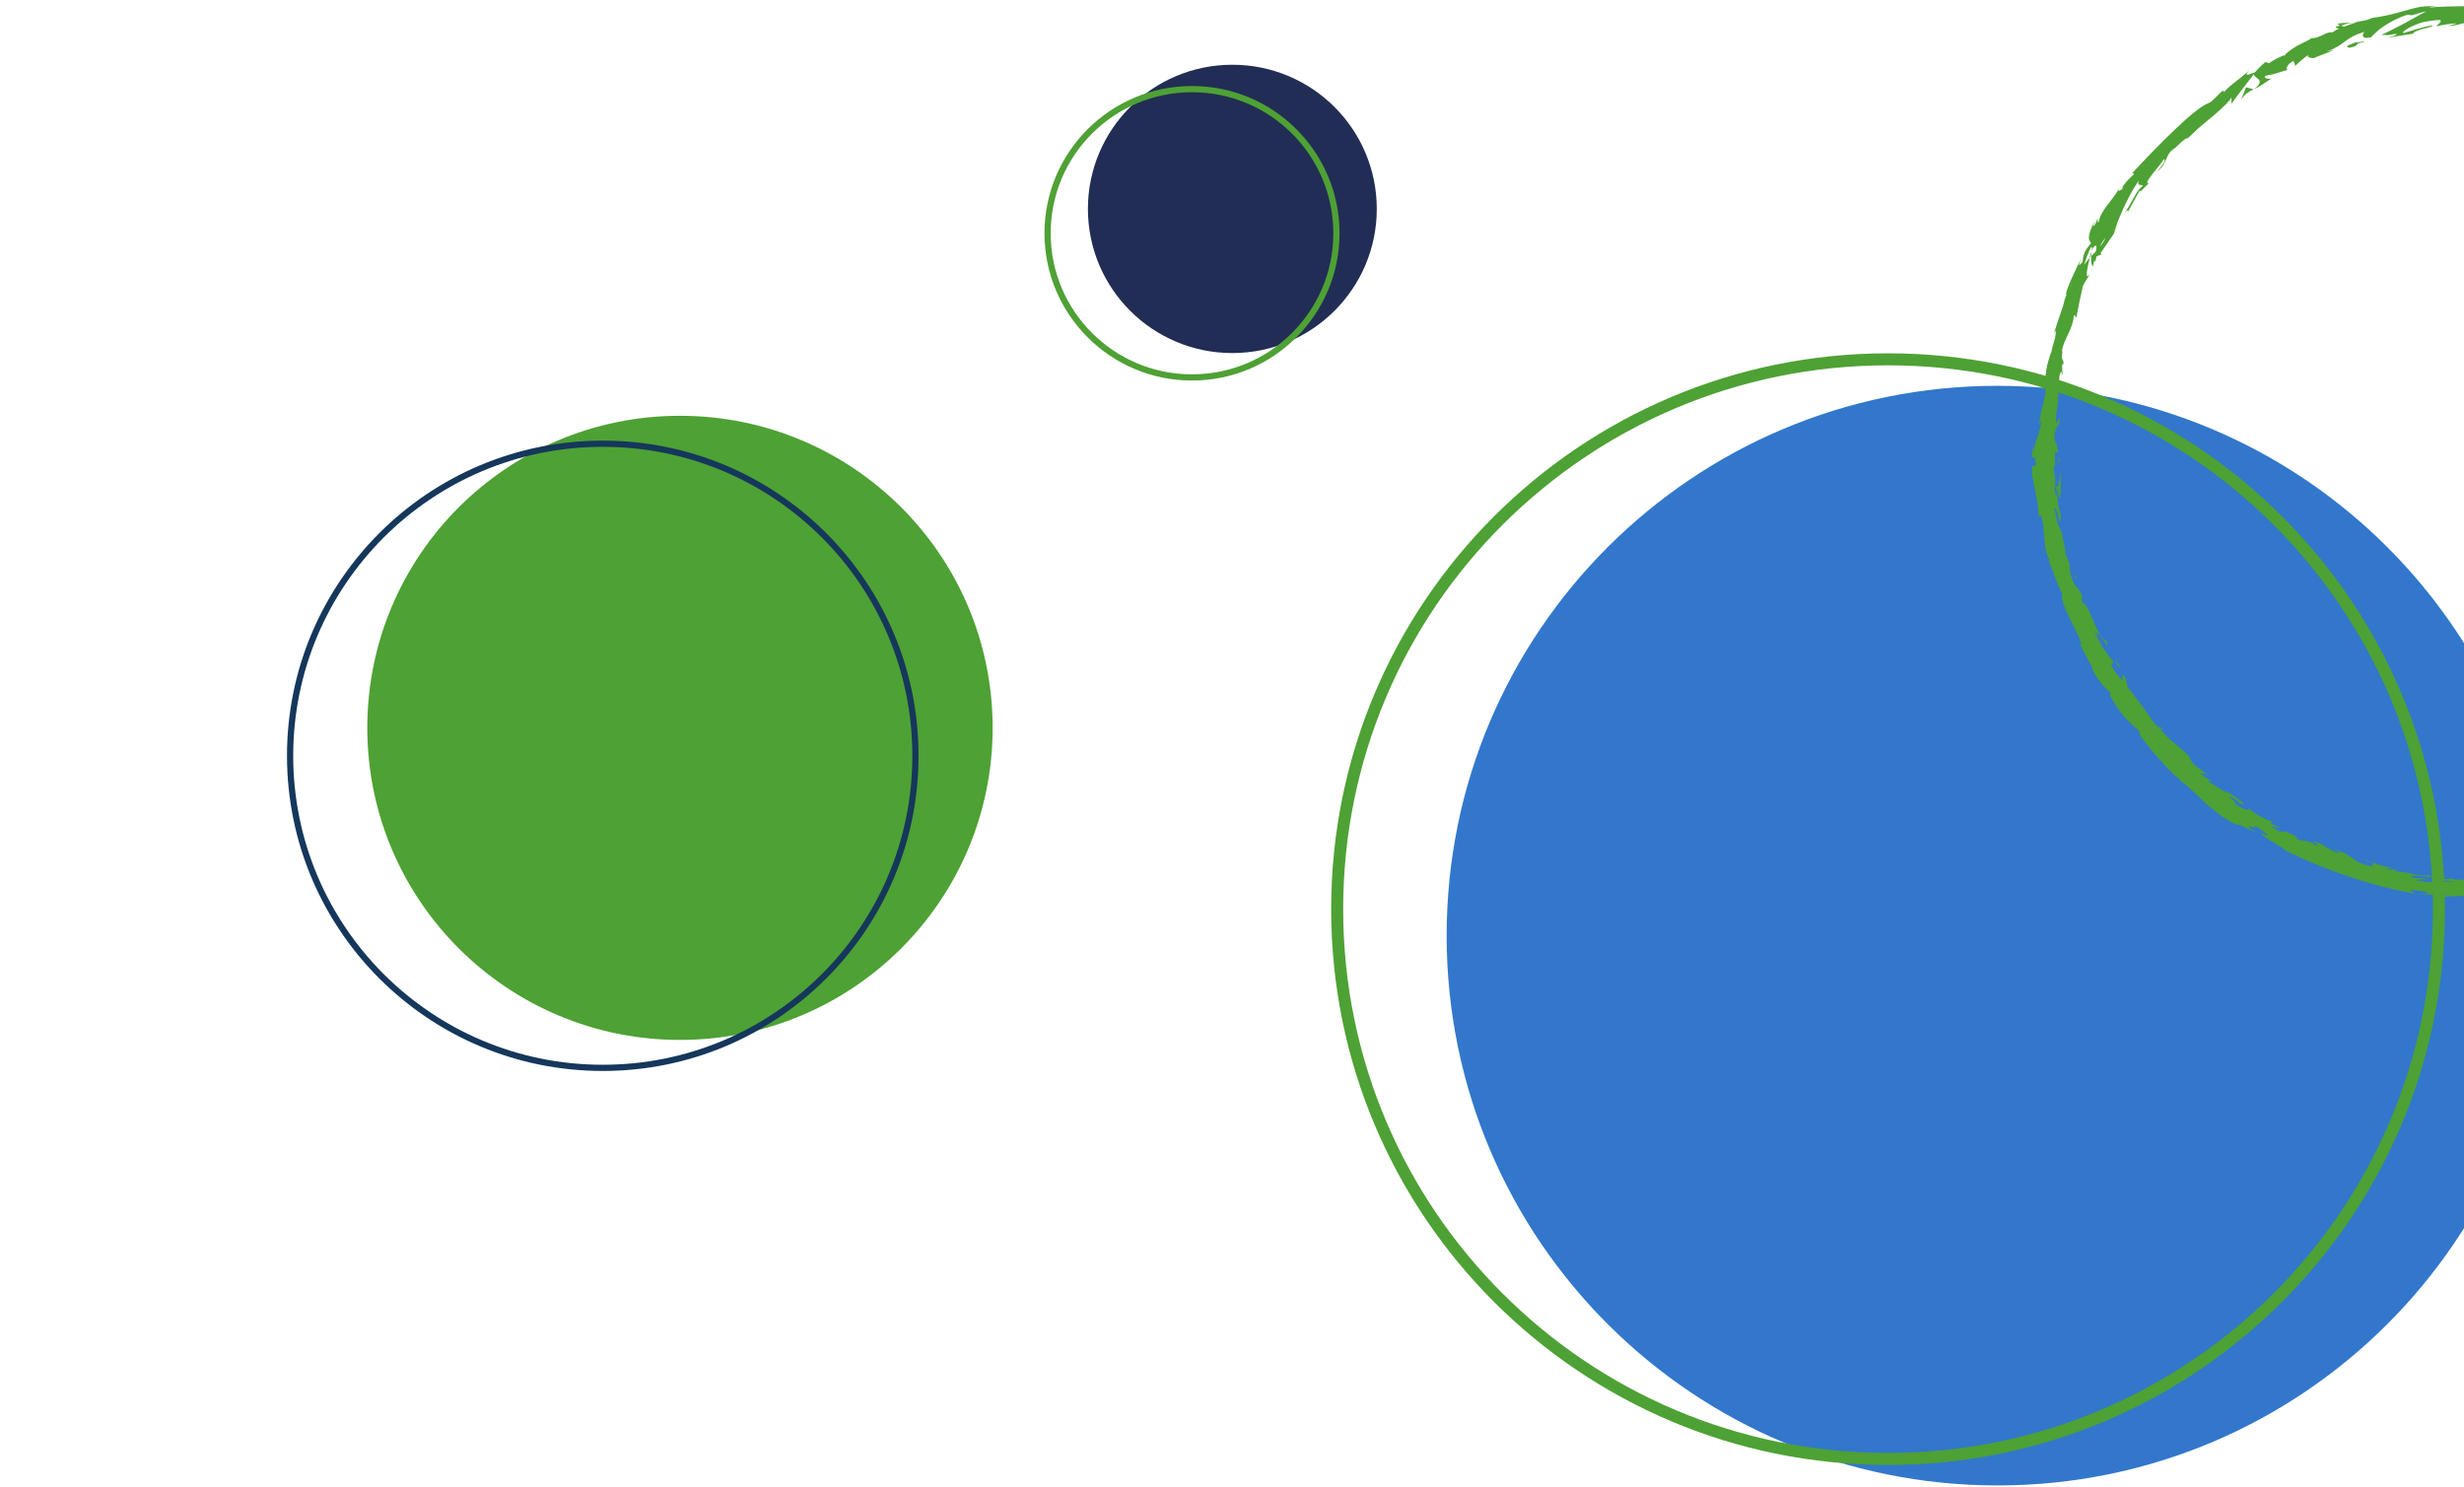
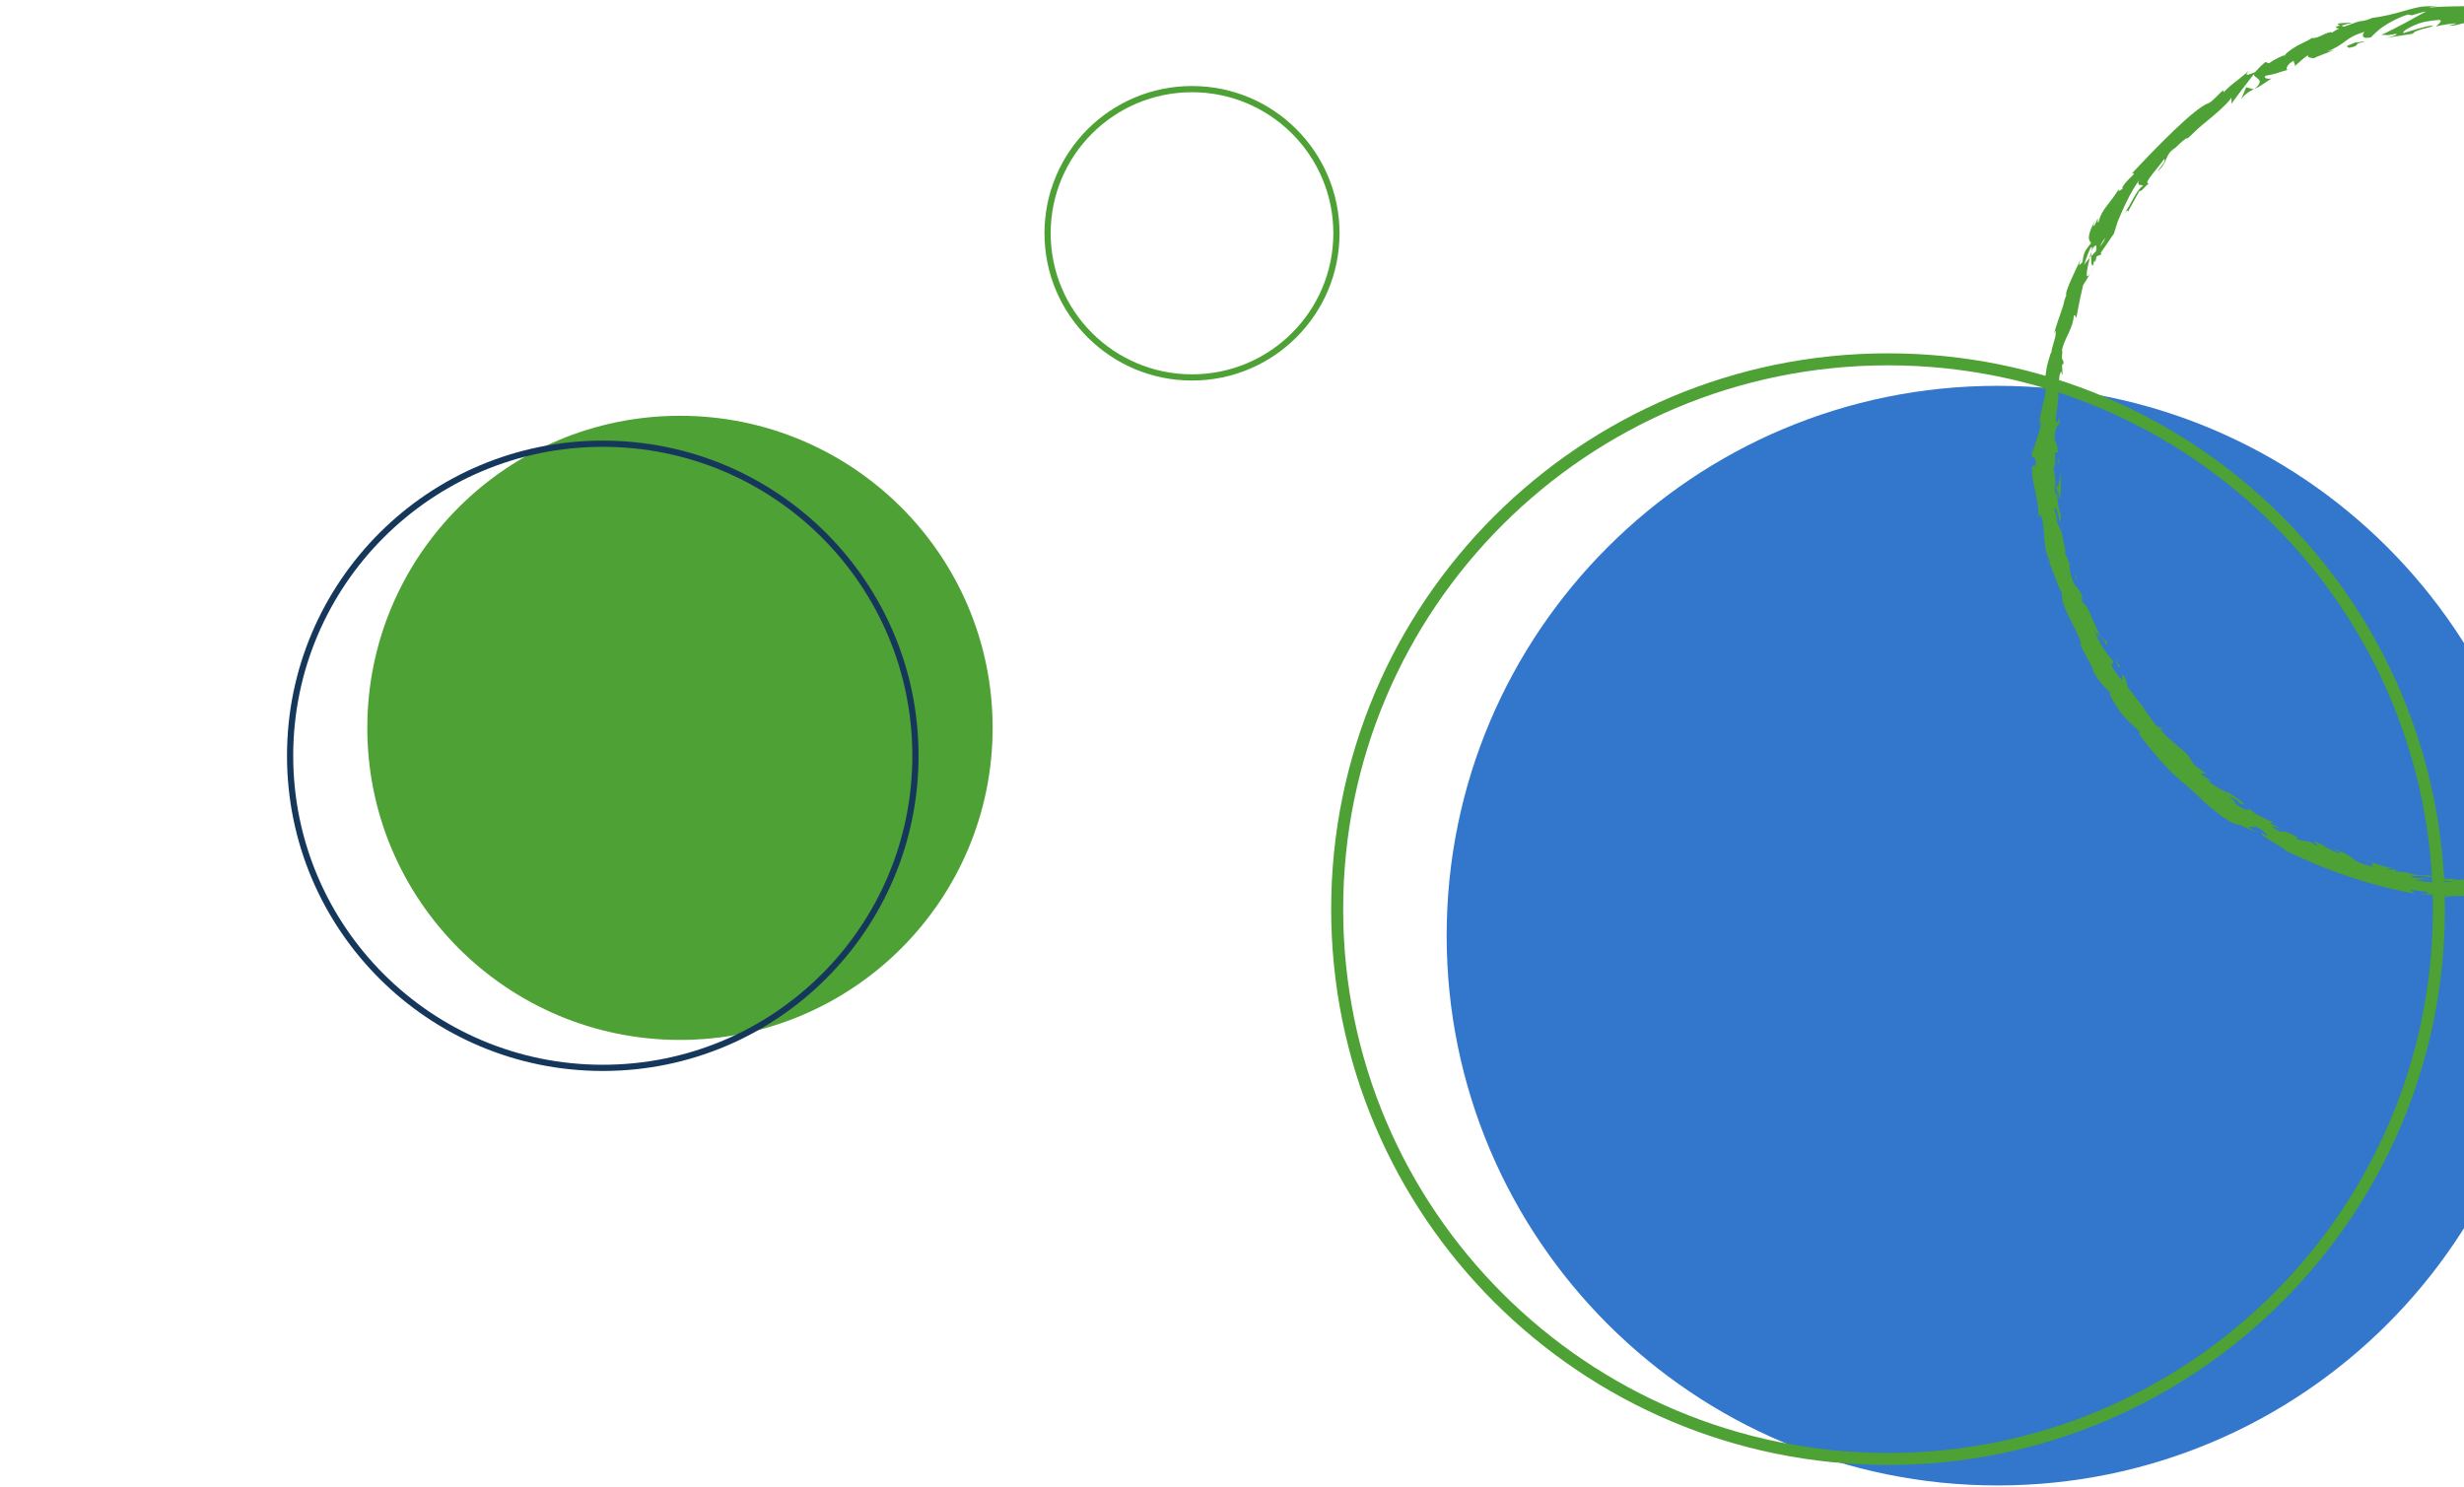
<svg xmlns="http://www.w3.org/2000/svg" width="984" height="594" viewBox="0 0 984 594" fill="none">
  <path d="M797.708 154.107C676.211 154.107 577.718 252.429 577.718 373.715C577.718 495.001 676.211 593.323 797.708 593.323C919.206 593.323 1017.7 495.001 1017.7 373.715C1017.7 252.429 919.206 154.107 797.708 154.107Z" fill="#3277CB" />
  <path d="M753.99 143.524C632.493 143.524 534 241.846 534 363.132C534 484.418 632.493 582.74 753.99 582.74C875.488 582.74 973.981 484.418 973.981 363.132C973.981 241.846 875.488 143.524 753.99 143.524Z" stroke="#4EA134" stroke-width="4.795" stroke-miterlimit="10" />
  <path d="M271.547 166.074C202.586 166.074 146.683 221.88 146.683 290.721C146.683 359.561 202.586 415.367 271.547 415.367C340.507 415.367 396.41 359.561 396.41 290.721C396.41 221.88 340.507 166.074 271.547 166.074Z" fill="#4EA134" />
  <path d="M240.717 177.236C171.757 177.236 115.853 233.043 115.853 301.883C115.853 370.723 171.757 426.529 240.717 426.529C309.677 426.529 365.58 370.723 365.58 301.883C365.58 233.043 309.677 177.236 240.717 177.236Z" stroke="#15375B" stroke-width="2.48" stroke-miterlimit="10" />
-   <path d="M492.136 25.861C460.281 25.861 434.457 51.64 434.457 83.44C434.457 115.24 460.281 141.019 492.136 141.019C523.991 141.019 549.815 115.24 549.815 83.44C549.815 51.64 523.991 25.861 492.136 25.861Z" fill="#222D55" />
  <path d="M476.03 35.598C444.175 35.598 418.351 61.377 418.351 93.177C418.351 124.977 444.175 150.756 476.03 150.756C507.885 150.756 533.709 124.977 533.709 93.177C533.709 61.377 507.886 35.598 476.03 35.598Z" stroke="#4EA134" stroke-width="2.48" stroke-miterlimit="10" />
-   <path d="M826.902 226.316L827.622 228.066C827.322 227.244 827.096 226.702 826.902 226.316Z" fill="#4EA134" />
-   <path d="M823.83 213.111L823.417 212.852C823.712 213.413 823.908 213.651 823.83 213.111Z" fill="#4EA134" />
-   <path d="M939.454 9.026C936.51 9.201 933.075 9.133 933.638 9.803L934.735 10.283C936.626 9.603 938.137 9.229 939.454 9.026Z" fill="#4EA134" />
+   <path d="M939.454 9.026C936.51 9.201 933.075 9.133 933.638 9.803L934.735 10.283Z" fill="#4EA134" />
  <path d="M834.486 102.939C834.655 102.724 834.859 102.519 835.027 102.305C835.109 101.586 835.216 100.91 835.295 100.338C835.081 101.133 834.667 101.986 834.477 102.973L834.486 102.939Z" fill="#4EA134" />
  <path d="M836.601 106.134L834.688 109.255C835.169 108.568 835.803 107.589 836.601 106.134Z" fill="#4EA134" />
  <path d="M862.185 290.744C862.823 291.137 863.46 291.53 864.185 291.873C861.939 289.306 862.647 290.682 862.185 290.744Z" fill="#4EA134" />
  <path d="M817.393 223.138C817.87 224.267 818.159 224.715 818.325 224.648C817.857 223.485 817.502 222.87 817.393 223.138Z" fill="#4EA134" />
  <path d="M968.889 351.256C968.889 351.256 969.132 351.321 969.27 351.358C971.082 351.25 970.317 351.193 968.889 351.256Z" fill="#4EA134" />
  <path d="M900.04 35.685C900.04 35.685 900.138 35.6 900.191 35.54C900.103 35.591 900.024 35.607 899.971 35.667L900.04 35.685Z" fill="#4EA134" />
  <path d="M895.017 39.603C896.733 37.356 898.119 36.616 899.971 35.666L896.991 34.868L895.017 39.603Z" fill="#4EA134" />
  <path d="M838.831 256.499L837.438 252.271C840.944 256.51 842.33 260.069 841.31 255.977C840.166 256.227 837.877 252.574 836.228 248.61C834.579 244.647 832.921 240.718 831.692 240.87L831.096 237.967C831.37 238.745 831.569 238.835 831.843 239.613C830.787 233.992 828.653 236.275 826.865 229.086C826.315 226.566 826.171 224.748 826.928 226.359L824.753 221.032C824.371 219.409 824.844 219.722 825.27 221.319C824.455 218.542 823.997 215.676 823.348 212.833L823.452 212.861C822.826 211.73 821.722 209.061 821.222 207.741C821.154 205.498 821.683 208.791 821.884 208.178C821.414 206.606 820.822 205.076 820.465 203.497C820.699 202.485 821.022 202.942 821.386 204.078C821.829 205.197 822.278 206.986 822.547 208.615C823.344 206.196 822.958 205.278 822.419 203.687C821.993 202.09 821.378 199.812 821.675 194.962L822.367 199.447C823.478 196.409 822.656 192.963 823.062 187.845C822.747 189.021 821.823 198.152 820.75 193.009C820.818 191.507 820.658 189.61 820.034 186.811C820.905 186.748 820.706 184.026 820.702 180.577L821.864 180.814C821.559 177.1 820.997 177.394 820.477 175.178C820.623 171.029 821.507 170.227 822.383 169.313C823.282 162.77 820.448 173.762 821.099 165.929C821.604 163.21 821.86 160.869 822.005 158.387C822.151 155.905 822.012 153.236 822.483 149.952C823.701 146.237 823.019 150.725 823.657 149.451L823.489 145.921C823.711 145.091 823.914 145.442 824.025 145.583C824.282 142.686 822.963 145.113 823.62 140.581C823.189 139.835 823.974 137.599 825.209 134.927C826.514 132.274 827.984 129.146 828.171 126.231C828.904 125.018 828.644 127.099 829.196 126.839C830.688 119.194 830.435 120.276 831.87 113.95L834.757 109.275C832.344 112.595 833.49 107.489 834.556 102.956C833.624 104.078 832.764 105.071 832.283 105.757C833.051 103.442 833.82 101.128 834.926 98.94C835.521 98.247 835.515 99.098 835.364 100.355C835.494 99.871 835.649 99.43 835.786 99.059C837.455 96.986 837.352 98.478 837.025 100.392C836.406 101.042 835.751 101.682 835.132 102.332C835.056 104.276 835.078 106.135 835.836 106.079C835.887 105.611 836.162 104.721 836.482 103.806C836.456 104.318 836.511 104.666 836.696 104.53C836.925 104.369 836.921 103.552 837.262 102.42L839.189 101.602L838.938 101.016L844.197 93.306C844.702 91.699 845.207 90.092 845.712 88.485C846.39 86.924 847.033 85.354 847.783 83.664C849.343 80.338 851.086 76.468 854.194 72.074C853.203 74.663 855.015 73.443 855.803 74.247C853.08 75.816 851.442 81.234 848.091 85.564C849.851 83.292 849.925 84.127 849.67 84.8L854.431 76.178C855.02 76.892 856.123 74.852 858.151 73.245C855.501 73.573 861.986 66.97 864.2 63.559C864.805 63.796 864.647 64.94 861.352 68.505C865.892 65.421 864.153 61.656 868.905 58.889C868.047 59.734 867.536 60.116 867.397 60.635C869.018 58.326 874.241 53.942 873.433 55.431L872.585 56.242C874.051 54.929 875.845 53.223 877.745 51.397C879.706 49.624 881.934 47.959 883.876 46.255C887.811 42.935 890.916 39.801 891.034 38.943C891.189 39.059 891.227 40.996 891.035 41.575C893.893 37.559 896.985 33.642 900.123 29.553C899.755 31.345 905.373 31.441 900.25 35.592C901.977 34.831 903.886 33.527 907.15 31.324C905.925 31.738 903.403 31.173 904.88 30.234C909.88 29.313 908.27 29.363 914.081 27.769C912.244 28.389 913.212 25.609 915.992 24.241C915.715 24.722 917.095 25.945 916.205 26.633C918.131 24.851 920.092 23.078 922.23 21.612C920.612 22.661 922.594 23.303 924.405 23.195C923.536 23.111 930.465 20.815 932.237 19.882L929.102 20.636C937.068 17.654 936.083 15.092 944.335 12.706C943.445 13.395 942.595 15.873 946.787 14.92C947.608 14.213 949.337 12.193 951.949 10.483C954.527 8.764 957.915 6.929 961.631 5.812L963.183 6.117C965.08 5.55 966.971 4.87 968.942 4.583C967.171 5.369 963.928 7.354 960.515 9.146C957.082 11.006 953.521 12.795 950.979 13.968C954.183 13.788 951.997 14.463 956.667 13.527C958.42 13.774 954.314 14.824 952.934 15.122L963.785 13.432C963.446 12.897 965.459 12.176 967.522 11.542C969.583 11.057 971.705 10.624 971.425 10.142C967.44 10.742 963.615 12.127 959.751 13.241C959.412 12.706 960.954 11.525 963.61 10.346C964.95 9.778 966.519 9.049 968.317 8.715C970.08 8.372 972.051 8.085 974.054 7.954C976.128 8.251 972.782 10.208 972.975 10.594C973.923 10.106 980.342 9.157 981.06 9.387L977.8 10.33C979.983 10.358 981.732 9.789 983.602 9.326C985.462 8.898 987.499 8.777 990.126 9.369C991.96 9.453 995.528 10.965 995.827 10.267C992.936 8.862 992.327 4.621 994.388 3.579C994.709 3.628 997.13 4.017 999.812 4.402C1002.43 4.734 1005.17 5.763 1006.22 6.12C1009.15 7.534 1001.47 8.184 1003.98 9.373C1004.09 9.071 1005.79 8.823 1006.51 8.792C1008.38 9.293 1005.63 9.706 1009.78 10.038C1010.6 8.888 1018.19 11.069 1011.85 9.222C1013.91 9.293 1014.98 9.467 1016.14 9.705C1017.3 9.942 1018.55 10.128 1020.86 10.672C1019.49 9.562 1025.56 8.929 1029.72 9.487C1029.43 9.742 1030.23 10.33 1030.65 10.589C1032.7 11.102 1034.52 11.515 1036.23 11.936C1037.86 12.485 1039.38 13.076 1040.86 13.623C1043.83 14.751 1046.74 15.826 1050.49 17.055C1051.11 17.517 1054.55 19.105 1052.85 19.059C1053.98 19.287 1055.05 19.314 1057.29 20.247C1061.16 23.102 1052.29 18.241 1055.08 20.843C1055.63 20.323 1061.15 22.468 1064.5 23.403C1063.99 21.97 1057.27 20.021 1053.97 19.026C1054.5 17.61 1060.64 18.55 1068.59 21.311C1071.74 22.416 1072.17 23.196 1072.11 23.404C1072.05 23.646 1071.32 23.599 1071.86 23.782C1077.21 26.958 1079.84 27.663 1082.22 28.373C1084.6 29.048 1086.77 29.668 1090.69 33.201C1093.52 36.369 1089.76 34.879 1090.13 35.98C1087.82 34.62 1086.26 33.238 1084.82 32.11C1083.32 31.042 1082.03 30.029 1080.41 29.15L1084.07 31.723C1082.4 31.165 1079.18 29.598 1077.64 28.407C1080.34 30.538 1095.39 39.354 1102.05 46.254C1103.53 47.096 1105.95 48.744 1105.15 47.566L1102.79 45.71C1101.16 43.311 1107.8 48.611 1105.13 45.82C1106.84 46.944 1108.72 48.08 1110.69 49.46C1111.66 50.163 1112.69 50.885 1113.68 51.744C1114.63 52.664 1115.54 53.687 1116.47 54.789L1116.43 56.335C1116.58 56.042 1114.31 53.136 1112.92 52.244C1114.97 53.608 1117.92 59.627 1120.8 60.51L1118.56 57.093C1121.71 59.753 1126.42 62.423 1129.17 66.831C1128.56 64.292 1128.37 65.948 1127.01 62.285C1128.01 65.629 1117.92 52.695 1120.24 57.504C1119.48 55.632 1118.44 54.354 1117.33 52.98C1116.17 51.596 1114.98 50.09 1113.47 48.092C1113.37 48.473 1114.33 49.731 1111.16 46.767C1110.95 46.711 1110.48 46.512 1110.22 46.368C1110.14 46.271 1110.11 46.227 1110.02 46.165L1110.15 46.35C1109.98 46.303 1109.95 46.294 1110.21 46.403C1110.9 47.179 1111.42 47.874 1111.51 48.232C1109.3 47.456 1104.15 42.963 1102.13 41.79C1100.3 40.004 1103.18 42.147 1102.35 40.96C1101.36 40.361 1100.33 39.787 1099.22 39.342C1099.44 38.512 1094.43 34.352 1099.69 37.465L1095.22 34.304C1092.84 32.109 1089.35 29.321 1086.84 28.166C1084.7 26.739 1080.69 25.741 1083 26.284L1075.28 22.512L1075.34 22.304C1071.72 20.001 1067.51 18.799 1063.37 17.094C1059.16 15.484 1055.04 13.38 1050.63 11.419C1047.84 10.746 1045.01 10.063 1040.56 8.388L1039.85 7.42C1036.35 6.483 1029.29 4.293 1027.61 4.586C1026.76 3.911 1025.21 3.311 1023.34 2.81C1022.4 2.559 1021.36 2.28 1020.28 2.027C1019.18 1.843 1018.01 1.754 1016.82 1.62C1012.08 1.165 1006.99 0.912 1003.78 0.388L1003.47 1.269C999.062 0.828 994.783 1.275 989.332 1.52L989.676 2.316C984.981 2.653 977.609 2.308 970.142 3.014C970.609 2.657 972.524 2.577 973.846 2.634C971.57 2.395 969.255 2.442 966.963 2.681C964.678 3.032 962.413 3.723 960.211 4.319C955.77 5.65 951.421 6.635 947.384 7.147C945.526 7.984 944.103 8.307 942.682 8.482C942.848 8.416 943.015 8.349 943.137 8.308C942.936 8.365 942.656 8.438 942.333 8.537C941.443 8.669 940.519 8.792 939.526 8.897C940.397 8.834 941.224 8.796 941.896 8.642C940.401 9.094 938.196 9.838 936.043 10.67L934.816 10.119C934.816 10.119 934.493 10.217 934.326 10.284C932.041 10.636 932.711 11.186 934.09 11.444C933.013 11.86 932.097 12.504 931.42 12.953C929.247 12.334 925.991 15.613 923.136 15.182C922.56 15.806 919.905 16.985 917.369 18.27C914.926 19.766 912.603 21.368 912.387 22.311C912.242 22.161 911.586 22.393 912.665 21.829C910.317 22.831 907.96 23.868 906.136 25.27L904.63 24.792L902.519 26.71L900.535 28.848C897.339 30.104 895.957 30.549 898.348 28.002C892.194 33.508 892.985 31.94 887.998 36.832L887.837 36.047C885.897 37.603 883.374 40.783 881.879 41.235C876.34 43.198 861.075 58.867 851.378 69.28C853.115 68.893 851.793 69.948 850.29 71.398C848.882 72.912 847.164 74.75 847.649 75.436C846.764 75.829 845.409 77.282 846.392 75.136C842.67 81.405 839.198 83.551 838.069 88.735C837.235 89.216 838.202 86.991 837.585 87.493C837.393 88.072 836.8 89.73 836.183 90.232C835.566 90.734 836.341 89.088 836.751 87.974C833.137 94.531 834.106 95.903 835.096 97.058C833.889 98.514 833.061 99.664 832.494 100.809C832.031 101.983 831.795 103.143 831.701 104.6C830.772 105.575 829.437 107.367 831.134 103.114C830.06 105.458 824.063 117.308 825.218 117.988C824.702 118.665 824.048 121.382 823.942 122.058C822.103 127.533 821.835 127.98 820.188 133.433L820.838 131.977C821.363 134.453 819.901 136.582 819.105 141.077L818.995 140.936C817.39 145.955 817.276 147.074 817.162 148.192C817.092 148.73 817.013 149.302 816.779 150.314C816.501 151.352 816.102 152.839 815.564 155.401L816.459 154.973C818.179 156.176 814.363 163.902 814.446 169.967C814.641 169.24 814.94 168.542 815.16 167.859C815.367 171.103 812.445 176.882 812.094 180.272C811.899 180.999 811.843 179.13 811.746 178.103C810.594 186.84 812.85 179.251 813.048 185.718C812.463 186.933 811.411 184.204 811.496 188.601C811.347 189.711 812.139 192.851 812.846 196.451C813.217 198.256 813.559 200.164 813.807 202.01C813.977 203.872 814.14 205.621 814.185 207.116C814.398 205.764 814.612 204.413 815.538 207.33C816.623 211.736 815.94 219.968 818.525 223.626C818.55 224.226 818.52 224.477 818.397 224.518C819.744 227.808 822.222 235.33 823.576 237.065C821.882 241.17 832.814 256.778 830.739 257.593L835.828 267.15L835.447 267.047C836.866 270.208 838.463 272.008 839.571 273.416C840.723 274.8 841.648 275.641 842.609 276.492C843.298 277.937 842.451 277.08 842.269 277.068C847.134 285.934 848.335 286.441 854.495 292.281L854.344 293.538C855.253 294.3 857.169 297.409 860.262 300.832C861.755 302.604 863.429 304.535 865.19 306.416C866.951 308.297 868.817 310.205 870.944 311.554C870.796 311.551 870.535 311.555 869.828 311.143C872.142 312.764 874.423 314.784 876.711 316.917C879.017 318.981 881.118 321.397 883.482 323.106C888.042 326.737 892.092 329.639 894.627 329.466C896.737 330.735 899.126 331.524 901.336 332.561C893.237 327.722 903.293 332.047 900.174 329.691C903.453 331.312 908.008 335.238 903.962 333.153L903.422 332.675C901.151 333.253 913.296 339.065 912.667 339.749C929.533 347.901 946.958 353.83 964.324 356.927C963.724 356.395 963.105 355.933 962.524 355.332C964.501 355.714 966.543 355.853 968.583 356.14C970.124 356.627 970.59 357.382 966.24 356.847C968.425 357.84 973.614 357.043 973.758 356.785C982.198 358.269 970.294 357.933 972.881 358.256L976.443 358.543L975.646 358.329C977.127 358.207 977.922 358.012 979.02 357.936C980.108 357.894 981.492 357.857 984.119 357.893C987.42 358.185 985.793 358.713 987.114 358.77C987.087 358.874 987.565 358.891 989.14 358.831L996.889 359.017L993.757 357.955C997.174 357.536 1000.99 358.002 997.429 356.863C1000.05 357.751 1007.24 357.119 1014.15 356.56C1021.01 355.619 1027.5 353.985 1029.15 354.057C1030.3 353.659 1031.44 353.297 1032.6 352.978C1033.74 352.581 1034.89 352.184 1036.08 351.761C1038.48 350.994 1041.01 350.265 1043.82 349.497C1042.35 349.697 1041.22 348.801 1046.04 347.572C1045.5 348.909 1047.85 348.724 1050.74 347.757C1053.64 346.791 1057.18 345.479 1059.4 345.518C1057.47 345.667 1060.82 344.265 1063.85 342.927C1066.89 341.555 1069.44 339.792 1066.56 340.429C1070.36 338.705 1067.16 341.108 1070.27 340.163C1072.42 338.81 1074.69 337.528 1077.14 336.294C1078.35 335.654 1079.61 335.103 1080.87 334.404C1082.1 333.695 1083.34 332.952 1084.58 332.209C1089.56 329.167 1095.12 326.431 1099.76 322.263C1099.72 321.88 1097.8 322.777 1099.6 320.775L1105.74 317.971C1106.67 317.144 1106.82 316.443 1107.27 315.713C1107.75 315.026 1108.45 314.213 1110.4 313.03C1109.78 313.272 1108.84 313.611 1109.94 312.423C1119.36 304.828 1127.73 295.504 1134.84 285.323C1138.33 280.18 1142.11 275.224 1145.06 269.75C1146.66 267.103 1148.3 264.464 1150 261.844C1151.73 259.268 1153.02 256.423 1154.65 253.784C1152.74 256.609 1153.59 254.539 1154.6 252.176C1153.8 253.631 1153.91 251.843 1153.39 251.964C1155.09 248.971 1156.99 246.032 1158.52 242.958C1157.99 240.777 1161.83 232.391 1161.08 231.04L1160.24 234.188C1160.32 229.724 1155.61 238.99 1154.18 237.793C1154.18 239.052 1153.79 240.357 1153.23 241.763C1152.6 243.151 1151.64 244.524 1150.72 246.02C1148.87 249.046 1146.98 252.358 1146.42 256.361C1145.42 257.76 1146.51 254.791 1145.78 255.447C1145.76 257.592 1144.64 259.701 1142.21 263.351L1142.35 262.832C1139.29 268.166 1137.3 272.118 1134.28 275.611C1132.87 277.419 1131.41 279.253 1129.82 281.311C1128.2 283.359 1126.52 285.727 1124.08 288.187L1125.41 287.949C1123.38 290.112 1122.77 290.432 1121.71 291.334C1120.47 294.744 1127.21 285.096 1126.27 288.329C1124.31 289.286 1120.91 293.232 1117.55 297.039C1114.13 300.794 1110.35 303.934 1108.77 304.176C1105.48 307.299 1110.41 303.988 1107.09 307.101L1105.86 307.549L1105.51 308.863C1103.26 310.857 1101.48 311.122 1101.17 310.891C1101.76 310.493 1102.69 309.518 1103.28 309.007C1099.83 310.902 1094.9 315.882 1093.72 316.53L1097.35 314.091C1094.97 316.048 1092.52 318.247 1089.78 320.146C1086.96 321.947 1084.08 323.809 1081.21 325.67C1079.78 326.584 1078.33 327.532 1076.94 328.455C1075.46 329.246 1073.99 330.037 1072.51 330.828C1069.63 332.429 1066.86 334.023 1064.32 335.638L1065.3 335.569C1063.36 336.83 1061.88 337.508 1060.68 337.965C1059.48 338.422 1058.58 338.736 1057.66 339.007C1055.79 339.583 1053.78 340.157 1049.16 342.179L1049.47 341.967C1047.77 343.18 1045.2 344.048 1042.52 344.775C1044.84 343.616 1037.64 345.247 1040.7 343.805C1031.38 347.276 1036.19 345.934 1030.16 348.914L1028.51 348.547C1026.42 349.545 1026.3 349.881 1021.35 351.003C1025.35 349.665 1018.01 350.59 1022.45 348.998C1019.78 349.135 1017.53 349.461 1015.53 349.887C1013.51 350.199 1011.74 350.43 1010.17 350.75C1007.01 351.312 1004.53 351.721 1002.04 350.871C997.316 353.126 1011.24 351.072 1008.57 351.73C1010.91 352.135 1004.69 353.47 1001.32 353.568C997.903 353.987 995.449 351.365 987.009 351.402C987.862 351.408 987.899 351.27 988.742 351.31C987.171 351.075 985.611 351.213 983.948 351.323C983.121 351.361 982.284 351.433 981.397 351.418C980.529 351.334 979.619 351.127 978.658 350.832C976.381 351.705 973.666 350.199 972.861 351.54L980.664 352.074C976.273 351.973 971.912 353.14 964.691 351.539C965.304 351.332 967.533 351.188 969.03 351.144C966.989 350.449 964.881 351.108 962.791 350.177C963.6 349.096 972.27 350.974 977.045 350.475C974.858 349.629 968.049 350.511 970.619 349.235C968.814 350.011 966.74 349.715 964.388 349.344C962.067 348.722 959.512 348.001 956.543 348.132L957.077 347.385C956.165 347.326 954.233 347.328 952.621 346.97L955.821 346.53C951.09 346.448 947.275 344.055 942.995 342.982C947.399 344.422 947.829 344.759 947.607 345.033C947.376 345.342 946.467 345.543 948.317 346.262C936.957 344.033 942.607 342.211 930.347 338.629C931.991 339.144 936.361 341.13 933.619 340.692C931.309 339.888 928.473 338.275 927.298 337.256C919.478 334.011 928.163 338.6 924.639 337.618C922.385 335.495 920.64 336.325 917.067 335.108L917.428 334.315C915.262 333.252 914.01 332.658 913.241 332.34C912.463 332.058 912.114 332.112 911.765 332.167C911.102 332.286 910.568 332.477 906.885 330.007L910.692 330.767L906.574 328.811L907.868 328.417C905.542 327.534 904.057 326.84 902.635 326.051C901.203 325.296 899.877 324.422 897.998 322.844C898.579 324 896.625 323.81 893.055 321.334C890.95 319.213 894.878 321.6 889.809 318.203C891.264 318.593 892.861 318.872 894.582 321.039C894.975 320.959 895.978 321.375 896.37 321.295C894.129 318.989 890 316.66 888.185 315.395C888.864 315.91 889.663 316.532 890.004 316.92C888.702 316.238 887.355 315.58 886.071 314.829L882.335 312.419C881.493 311.266 882.502 311.796 883.486 312.282C882.068 311.198 880.867 310.691 878.824 309.031C879.808 308.961 880.166 308.316 883.159 310.452L876.296 305.574C876.036 305.022 873.656 302.123 874.631 302.644C871.785 298.99 865.7 295.506 862.067 290.492C861.774 290.339 861.259 289.904 860.37 288.925C858.651 286.61 857.158 284.283 855.473 281.978C854.631 280.825 853.71 279.689 852.773 278.474C851.889 277.199 850.926 275.94 849.791 274.635L848.733 270.682C845.595 266.319 850.247 275.981 844.999 268.68C841.221 263.516 844.597 266.163 843.822 264.065C841.844 261.607 838.174 257.287 836.413 251.662C837.5 253.288 838.051 254.696 838.93 256.266L838.831 256.499ZM820.678 193.138C820.971 194.402 821.747 196.909 821.34 197.875C820.223 196.5 820.573 195.334 820.678 193.138ZM840.724 95.044C840.464 96.013 839.643 97.275 838.517 98.568C839.074 97.457 839.764 96.27 840.724 95.044ZM1091.35 32.413C1091.35 32.413 1091.24 32.386 1091.21 32.376C1088.93 30.356 1089.73 31.091 1091.35 32.413ZM1096.24 36.32C1096.84 36.591 1096.87 36.487 1096.71 36.224C1096.21 36.163 1095.06 35.335 1093.78 34.401C1094 34.831 1094.59 35.431 1096.23 36.355L1096.24 36.32ZM987.692 358.554L986.496 358.308C989.231 358.077 988.462 358.316 987.692 358.554Z" fill="#4EA134" />
-   <path d="M836.372 105.741C836.08 105.996 835.923 106.028 835.732 106.051C835.662 106.589 835.791 106.66 836.372 105.741Z" fill="#4EA134" />
  <path d="M861.832 290.539L861.934 290.715C861.934 290.715 862.108 290.762 862.177 290.781L861.822 290.574L861.832 290.539Z" fill="#4EA134" />
  <path d="M938.087 19.115C943.508 18.01 938.989 17.689 943.946 16.792C945.081 16.021 939.888 17.522 941.058 16.76C937.982 18.123 936.212 18.353 938.062 19.071L938.087 19.115Z" fill="#4EA134" />
  <path d="M941.058 16.76C941.557 16.56 942.075 16.291 942.627 16.031C941.707 16.415 941.321 16.608 941.058 16.76Z" fill="#4EA134" />
  <path d="M822.555 183.224L822.289 182.967C821.993 183.518 821.928 184.316 821.882 186.009L822.545 183.258L822.555 183.224Z" fill="#4EA134" />
  <path d="M829.256 230.282L829.06 229.488L828.474 231.259L829.256 230.282Z" fill="#4EA134" />
  <path d="M846.623 266.223C845.723 264.87 844.626 263.279 843.946 261.799C845.635 264.92 845.753 267.251 846.623 266.223Z" fill="#4EA134" />
</svg>